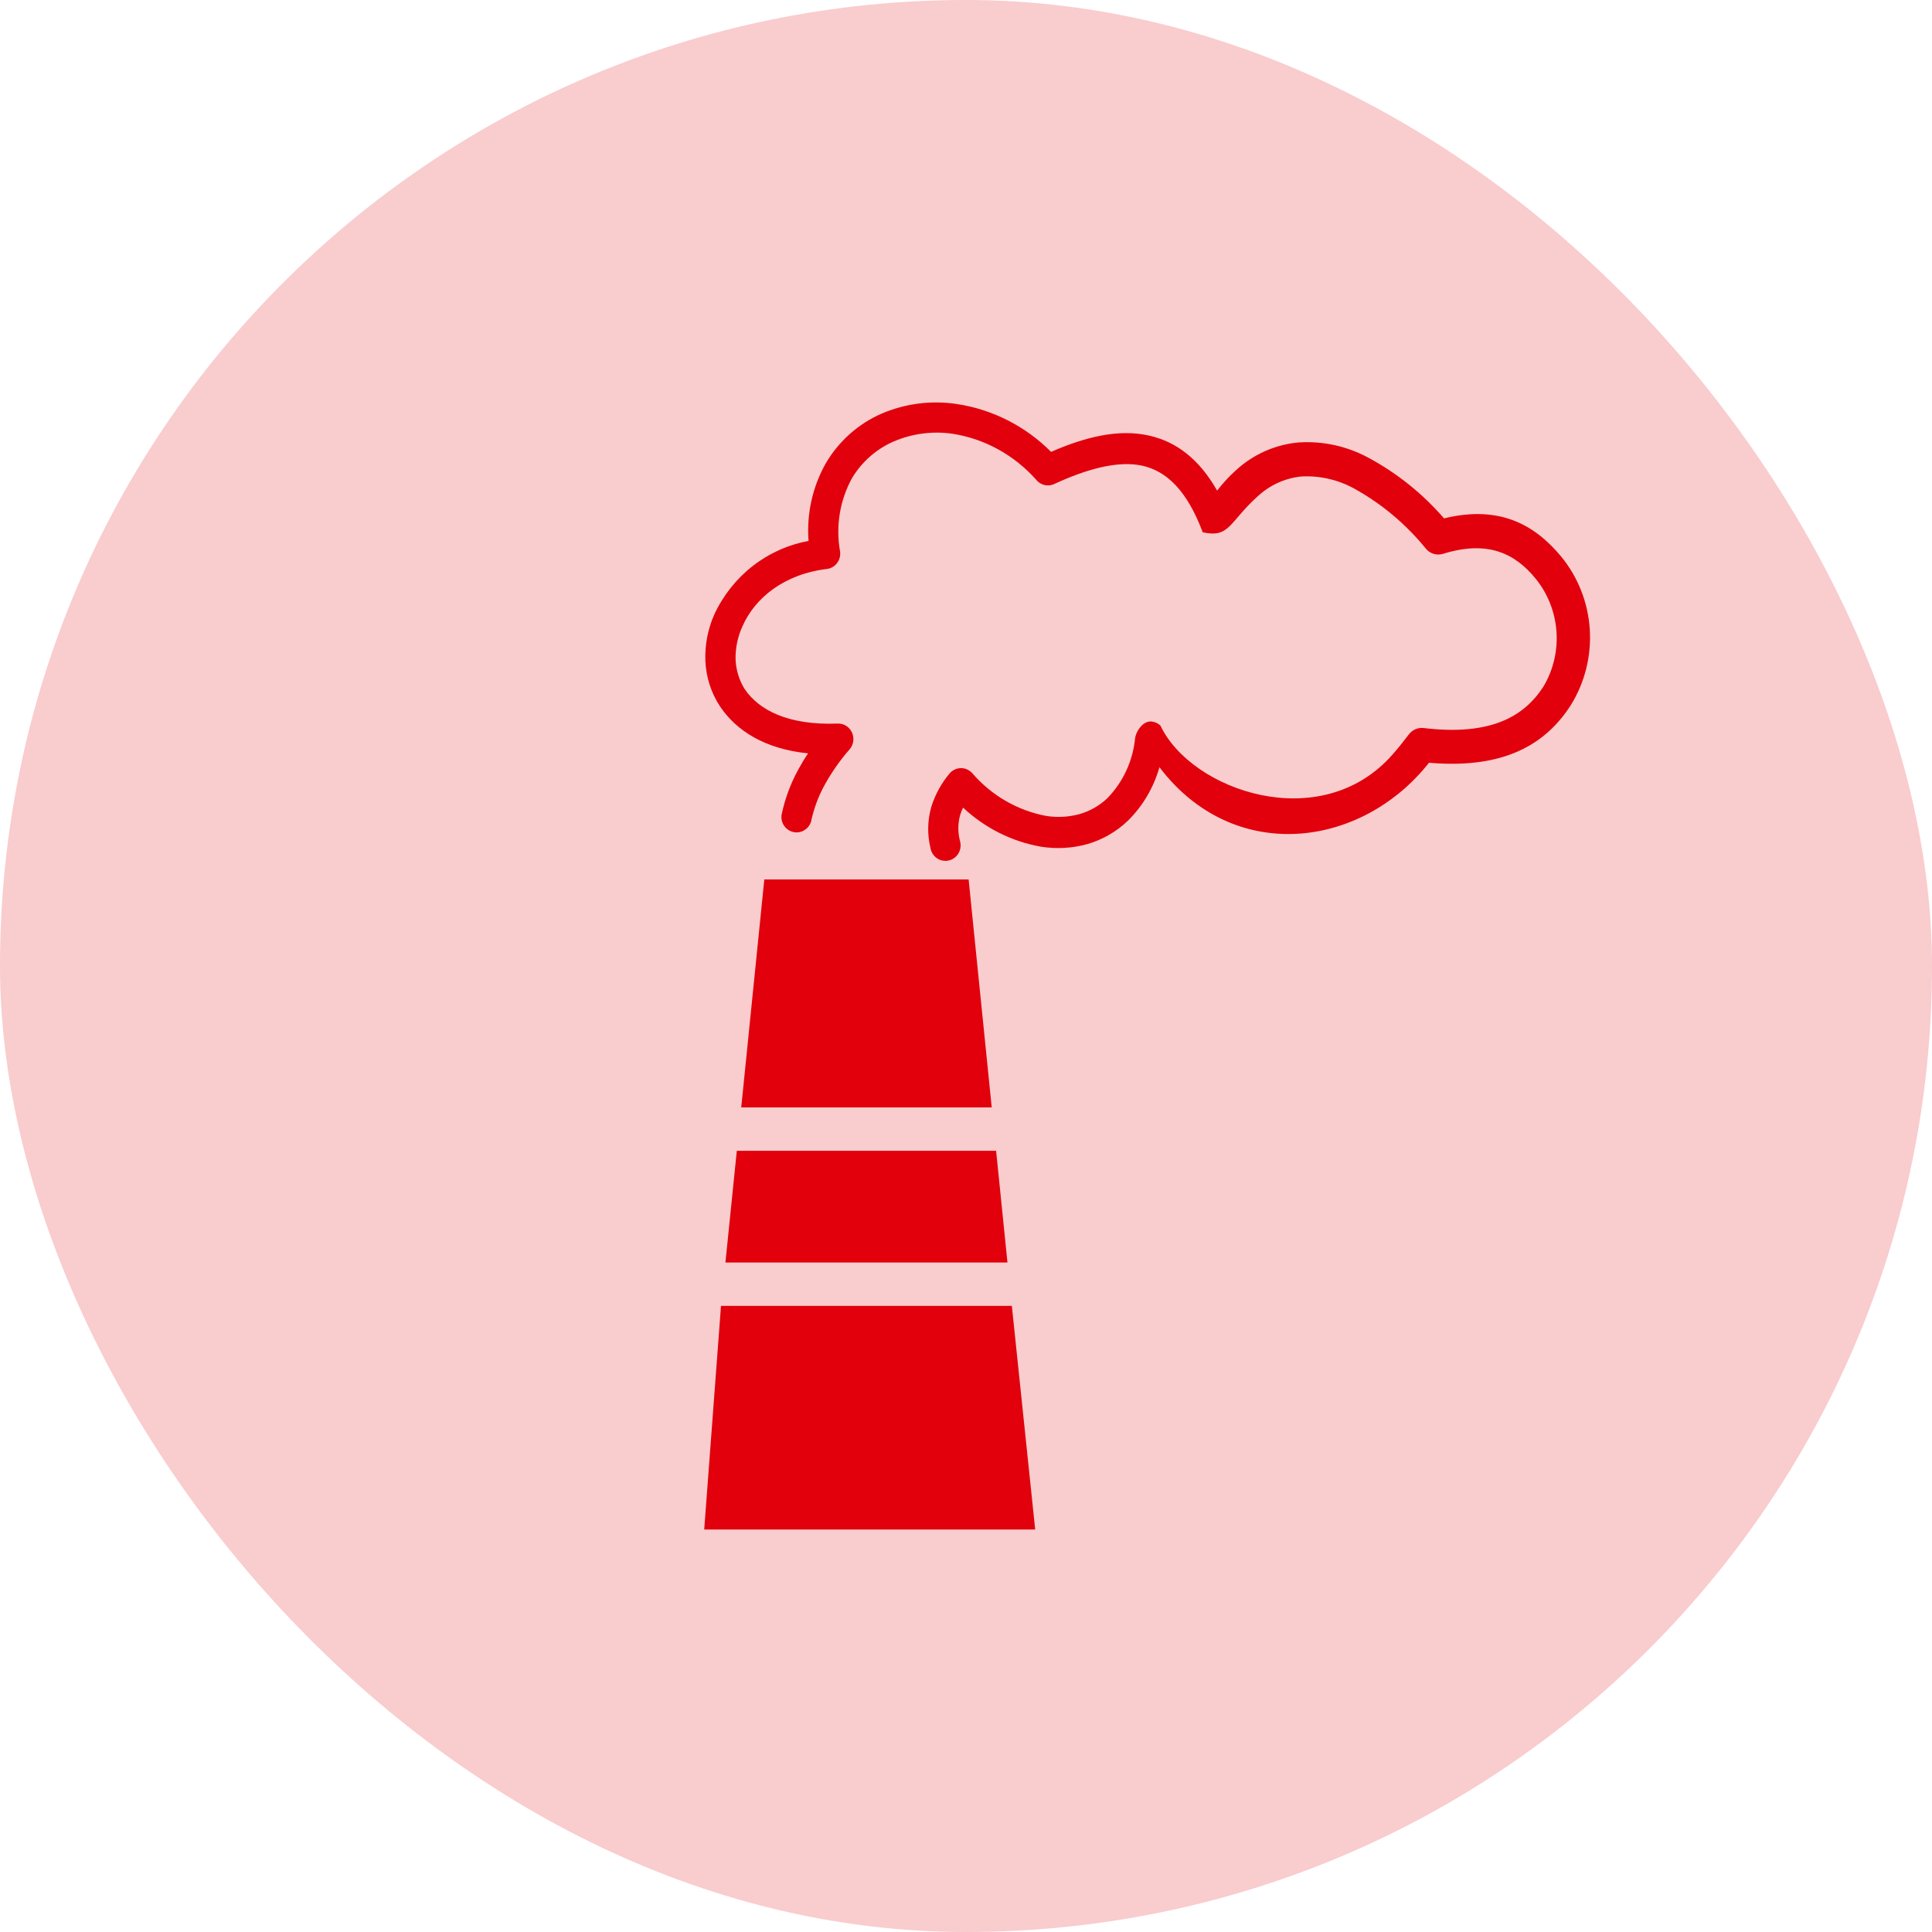
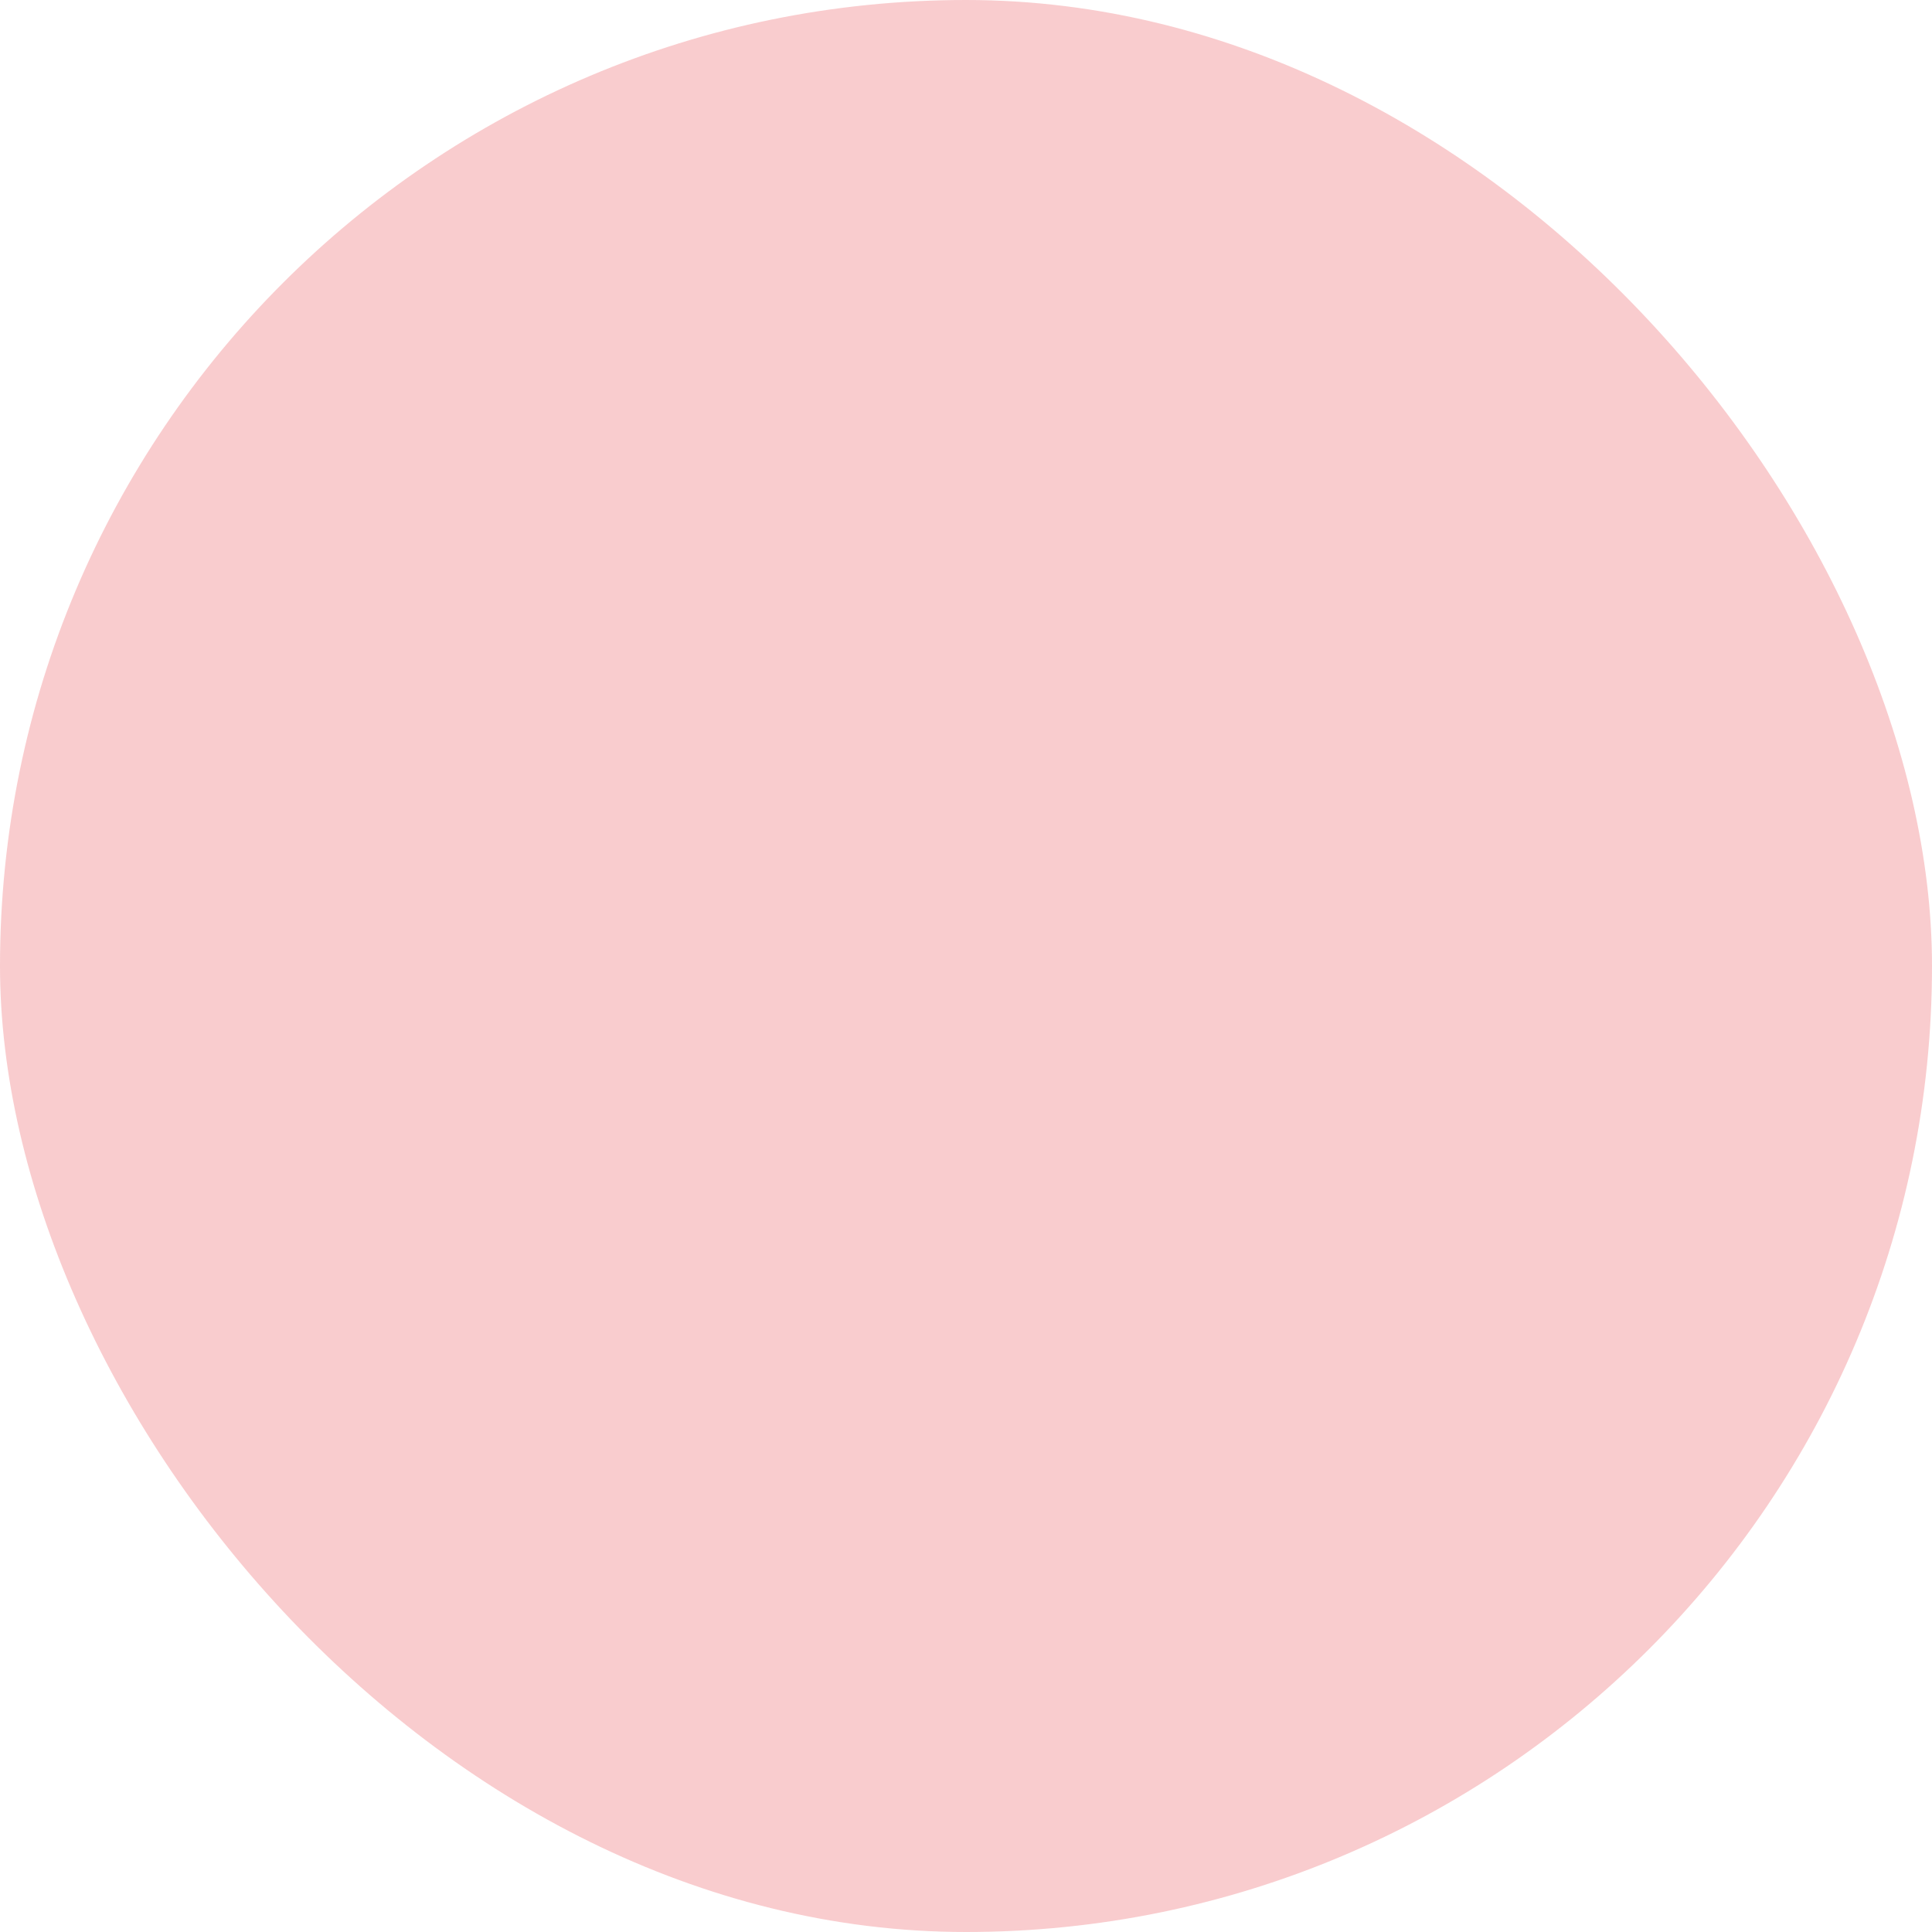
<svg xmlns="http://www.w3.org/2000/svg" width="48" height="48" viewBox="0 0 48 48" fill="none">
  <rect width="48" height="48" rx="24" fill="#E1000B" fill-opacity="0.2" />
-   <path d="M17.913 32.444L17.496 38.001H25.719L25.139 32.444H17.913ZM29.882 13.226C29.496 12.196 28.989 11.706 28.384 11.571C27.78 11.437 27.005 11.649 26.188 12.027C26.112 12.062 26.027 12.069 25.947 12.05C25.866 12.03 25.794 11.983 25.742 11.918C25.201 11.308 24.473 10.906 23.677 10.778C23.179 10.704 22.67 10.769 22.206 10.967C21.775 11.154 21.413 11.472 21.168 11.879C20.864 12.433 20.759 13.078 20.871 13.702C20.878 13.752 20.875 13.803 20.863 13.851C20.851 13.9 20.829 13.946 20.799 13.986C20.77 14.026 20.733 14.06 20.69 14.085C20.648 14.111 20.601 14.128 20.552 14.135C19.48 14.26 18.751 14.862 18.447 15.559C18.328 15.816 18.269 16.098 18.275 16.382C18.285 16.642 18.362 16.895 18.498 17.115C18.858 17.653 19.601 18.024 20.813 17.977C20.887 17.974 20.959 17.994 21.022 18.033C21.085 18.072 21.136 18.13 21.167 18.198C21.198 18.266 21.209 18.342 21.199 18.416C21.188 18.491 21.157 18.561 21.108 18.617C20.873 18.886 20.666 19.18 20.492 19.494C20.334 19.779 20.22 20.086 20.152 20.406C20.125 20.498 20.066 20.576 19.985 20.625C19.905 20.675 19.809 20.692 19.717 20.673C19.625 20.654 19.543 20.601 19.487 20.524C19.431 20.446 19.406 20.351 19.416 20.255C19.498 19.856 19.639 19.472 19.835 19.116C19.909 18.979 19.989 18.846 20.076 18.717C18.998 18.608 18.291 18.152 17.887 17.548C17.668 17.215 17.543 16.826 17.525 16.425C17.509 16.025 17.586 15.627 17.748 15.263C17.968 14.791 18.295 14.379 18.702 14.062C19.109 13.745 19.584 13.532 20.088 13.44C20.037 12.764 20.188 12.089 20.521 11.503C20.845 10.955 21.33 10.525 21.907 10.275C22.496 10.024 23.141 9.942 23.773 10.038C24.657 10.171 25.477 10.588 26.114 11.227C26.976 10.849 27.8 10.653 28.547 10.822C29.217 10.972 29.786 11.394 30.239 12.189C30.378 12.009 30.532 11.842 30.699 11.69C31.132 11.29 31.68 11.045 32.262 10.993C32.866 10.952 33.469 11.085 34.003 11.375C34.711 11.757 35.346 12.266 35.876 12.879C37.233 12.549 38.108 13.016 38.777 13.816C39.2 14.326 39.452 14.96 39.497 15.627C39.541 16.293 39.376 16.957 39.025 17.521C38.42 18.462 37.409 19.116 35.503 18.95C33.824 21.078 30.655 21.493 28.806 19.061C28.663 19.566 28.393 20.024 28.023 20.39C27.737 20.663 27.392 20.862 27.016 20.971C26.639 21.076 26.244 21.097 25.858 21.035C25.136 20.907 24.466 20.57 23.927 20.064C23.896 20.127 23.871 20.192 23.851 20.26C23.796 20.468 23.796 20.687 23.851 20.896C23.865 20.946 23.869 20.999 23.863 21.051C23.857 21.103 23.84 21.153 23.814 21.198C23.788 21.243 23.753 21.283 23.711 21.314C23.67 21.345 23.623 21.366 23.573 21.378C23.522 21.39 23.471 21.391 23.42 21.381C23.369 21.372 23.321 21.352 23.279 21.323C23.236 21.293 23.2 21.256 23.172 21.212C23.144 21.168 23.125 21.118 23.117 21.067C23.035 20.73 23.043 20.376 23.139 20.043C23.233 19.743 23.385 19.465 23.585 19.225C23.616 19.186 23.655 19.154 23.698 19.13C23.742 19.106 23.79 19.091 23.839 19.086C23.888 19.081 23.938 19.085 23.985 19.1C24.032 19.115 24.076 19.139 24.114 19.171C24.133 19.186 24.15 19.202 24.166 19.221C24.639 19.766 25.277 20.134 25.978 20.269C26.259 20.316 26.547 20.301 26.822 20.226C27.082 20.151 27.322 20.014 27.518 19.825C27.905 19.425 28.146 18.902 28.201 18.343C28.233 18.134 28.425 17.888 28.63 17.929C28.704 17.94 28.773 17.974 28.829 18.024C29.594 19.647 32.824 20.773 34.601 18.742C34.733 18.592 34.867 18.425 35.001 18.248C35.044 18.191 35.1 18.146 35.165 18.118C35.23 18.09 35.301 18.08 35.371 18.088C37.05 18.289 37.873 17.792 38.346 17.058C38.593 16.644 38.706 16.161 38.669 15.678C38.633 15.195 38.449 14.736 38.143 14.365C37.637 13.752 36.967 13.415 35.853 13.759C35.778 13.782 35.697 13.783 35.622 13.761C35.546 13.739 35.478 13.694 35.427 13.633C34.931 13.022 34.325 12.514 33.641 12.136C33.239 11.916 32.786 11.813 32.331 11.838C31.928 11.879 31.548 12.052 31.248 12.33C30.538 12.966 30.554 13.371 29.891 13.226H29.882ZM18.989 21.85L18.416 27.513H24.639L24.065 21.85H18.989ZM18.306 28.591L18.023 31.366H25.03L24.748 28.591H18.306Z" fill="#E1000B" />
</svg>